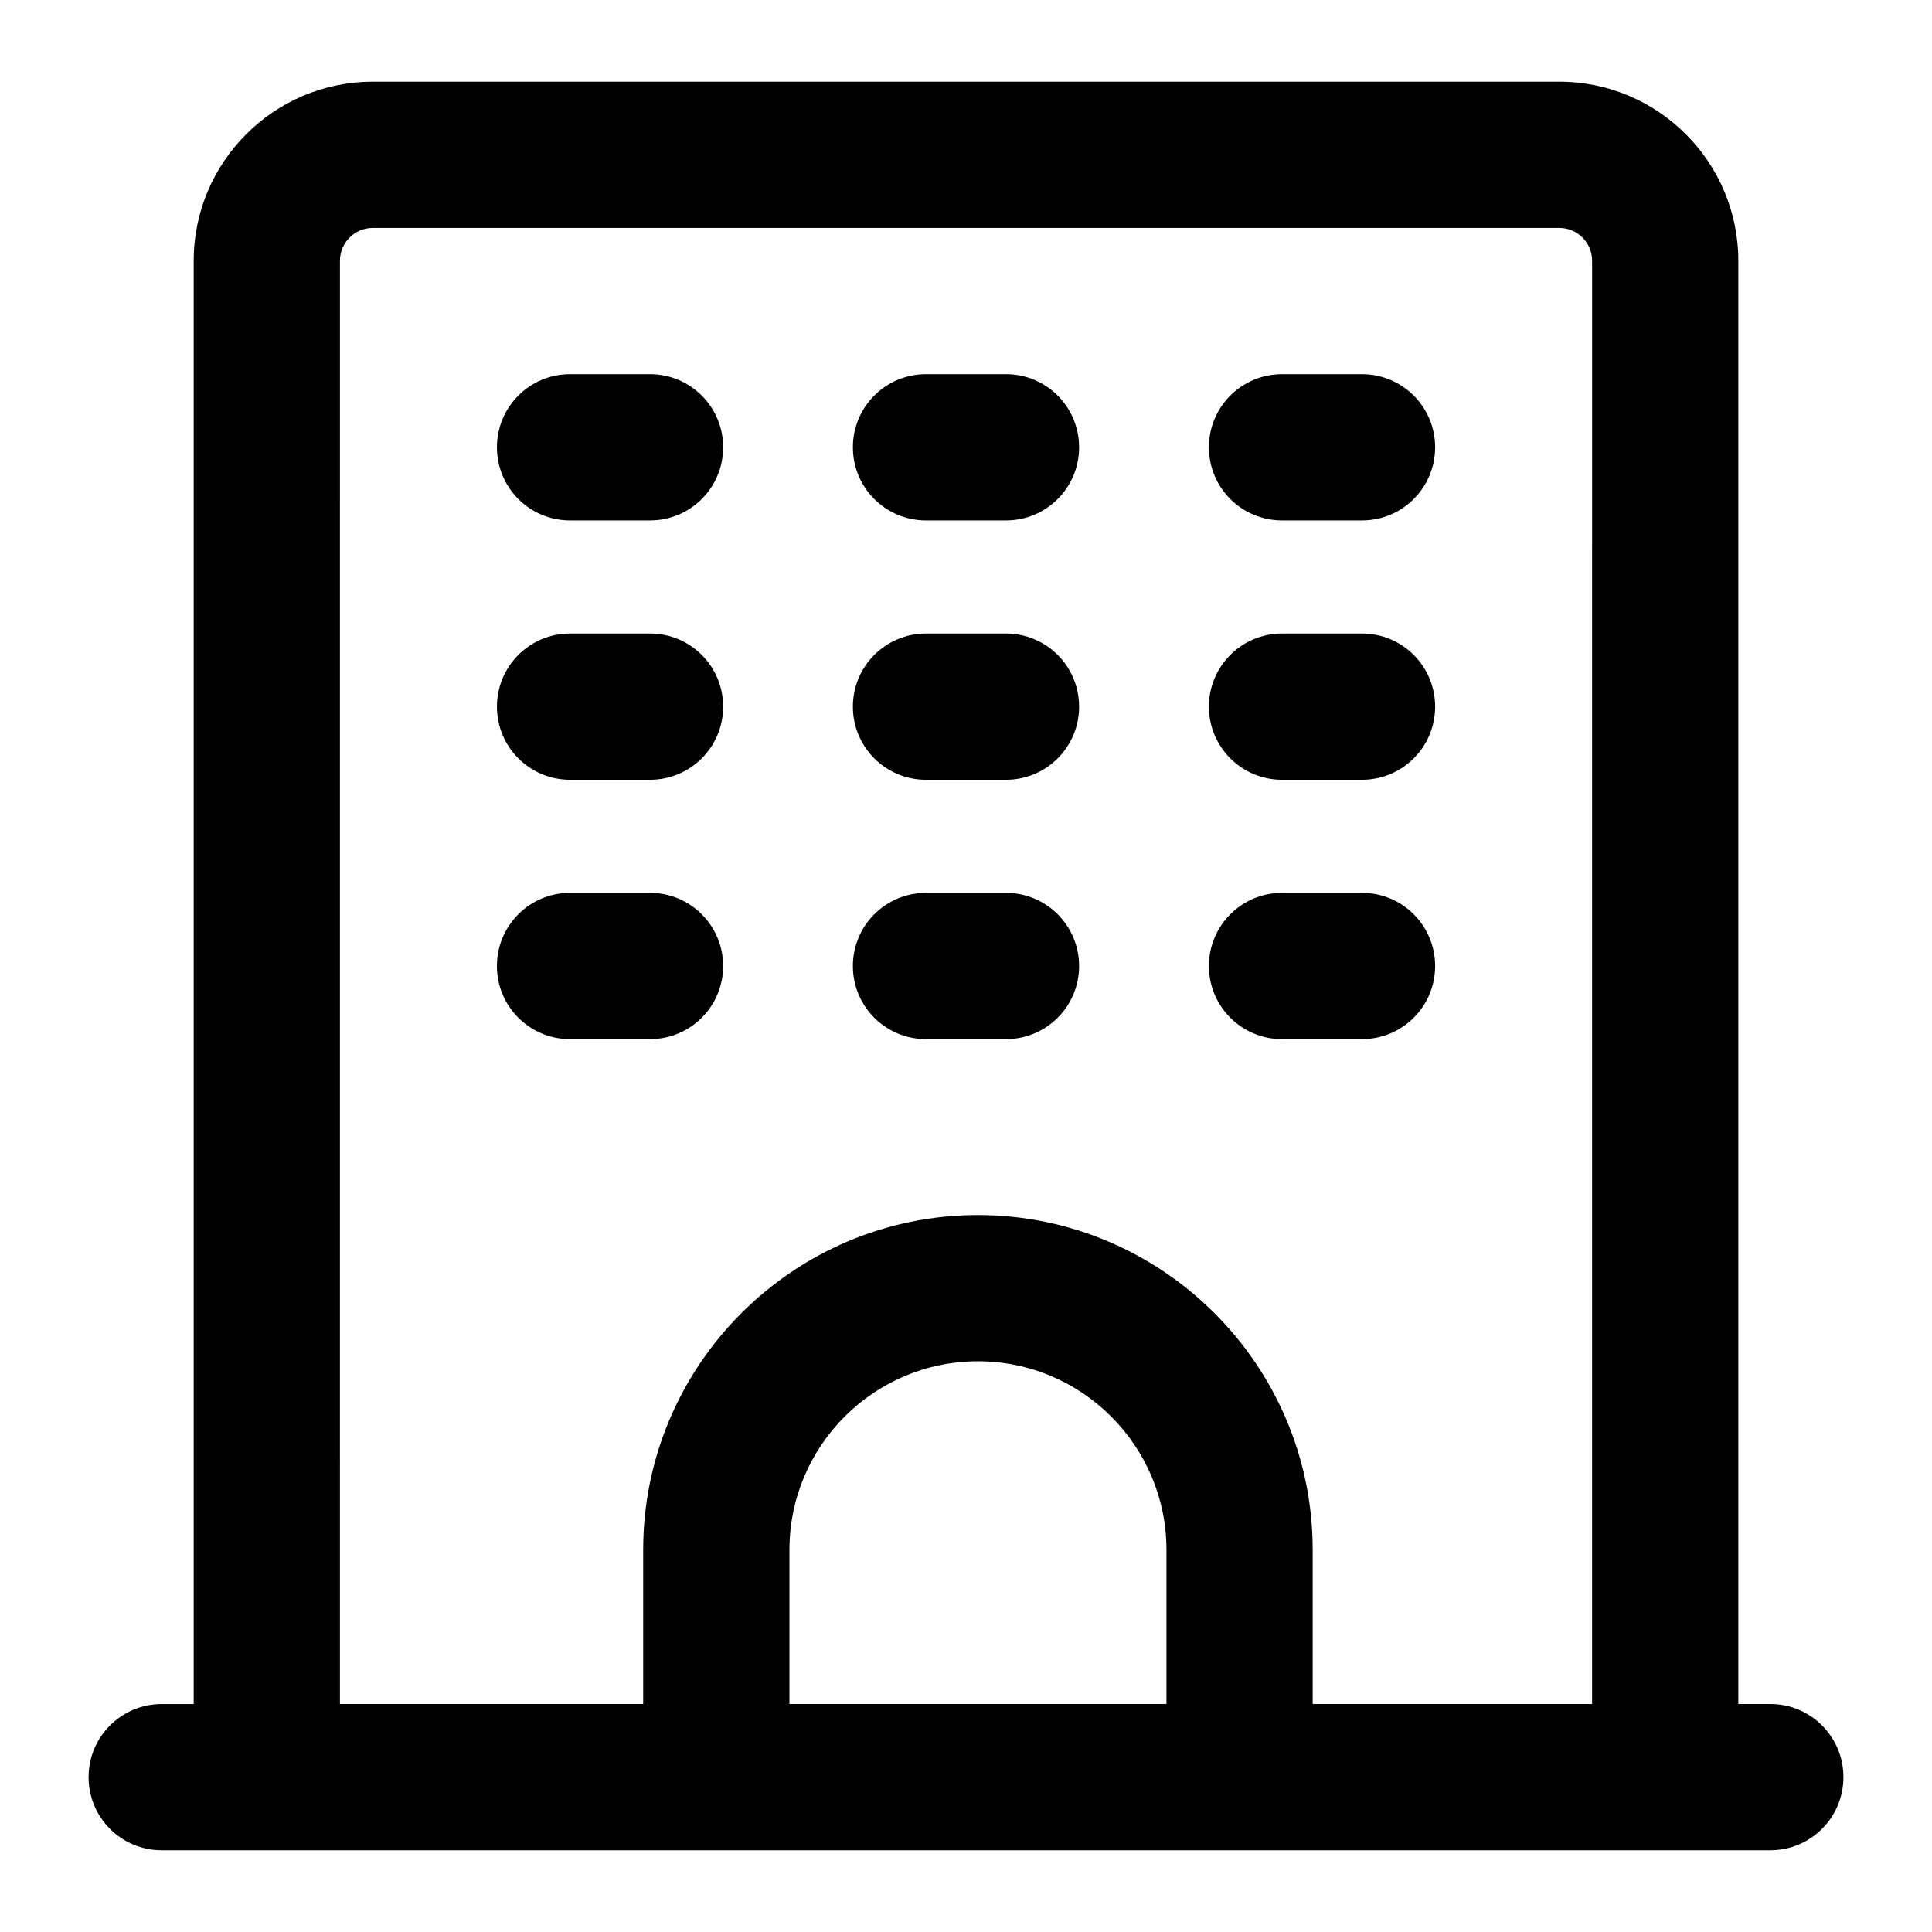
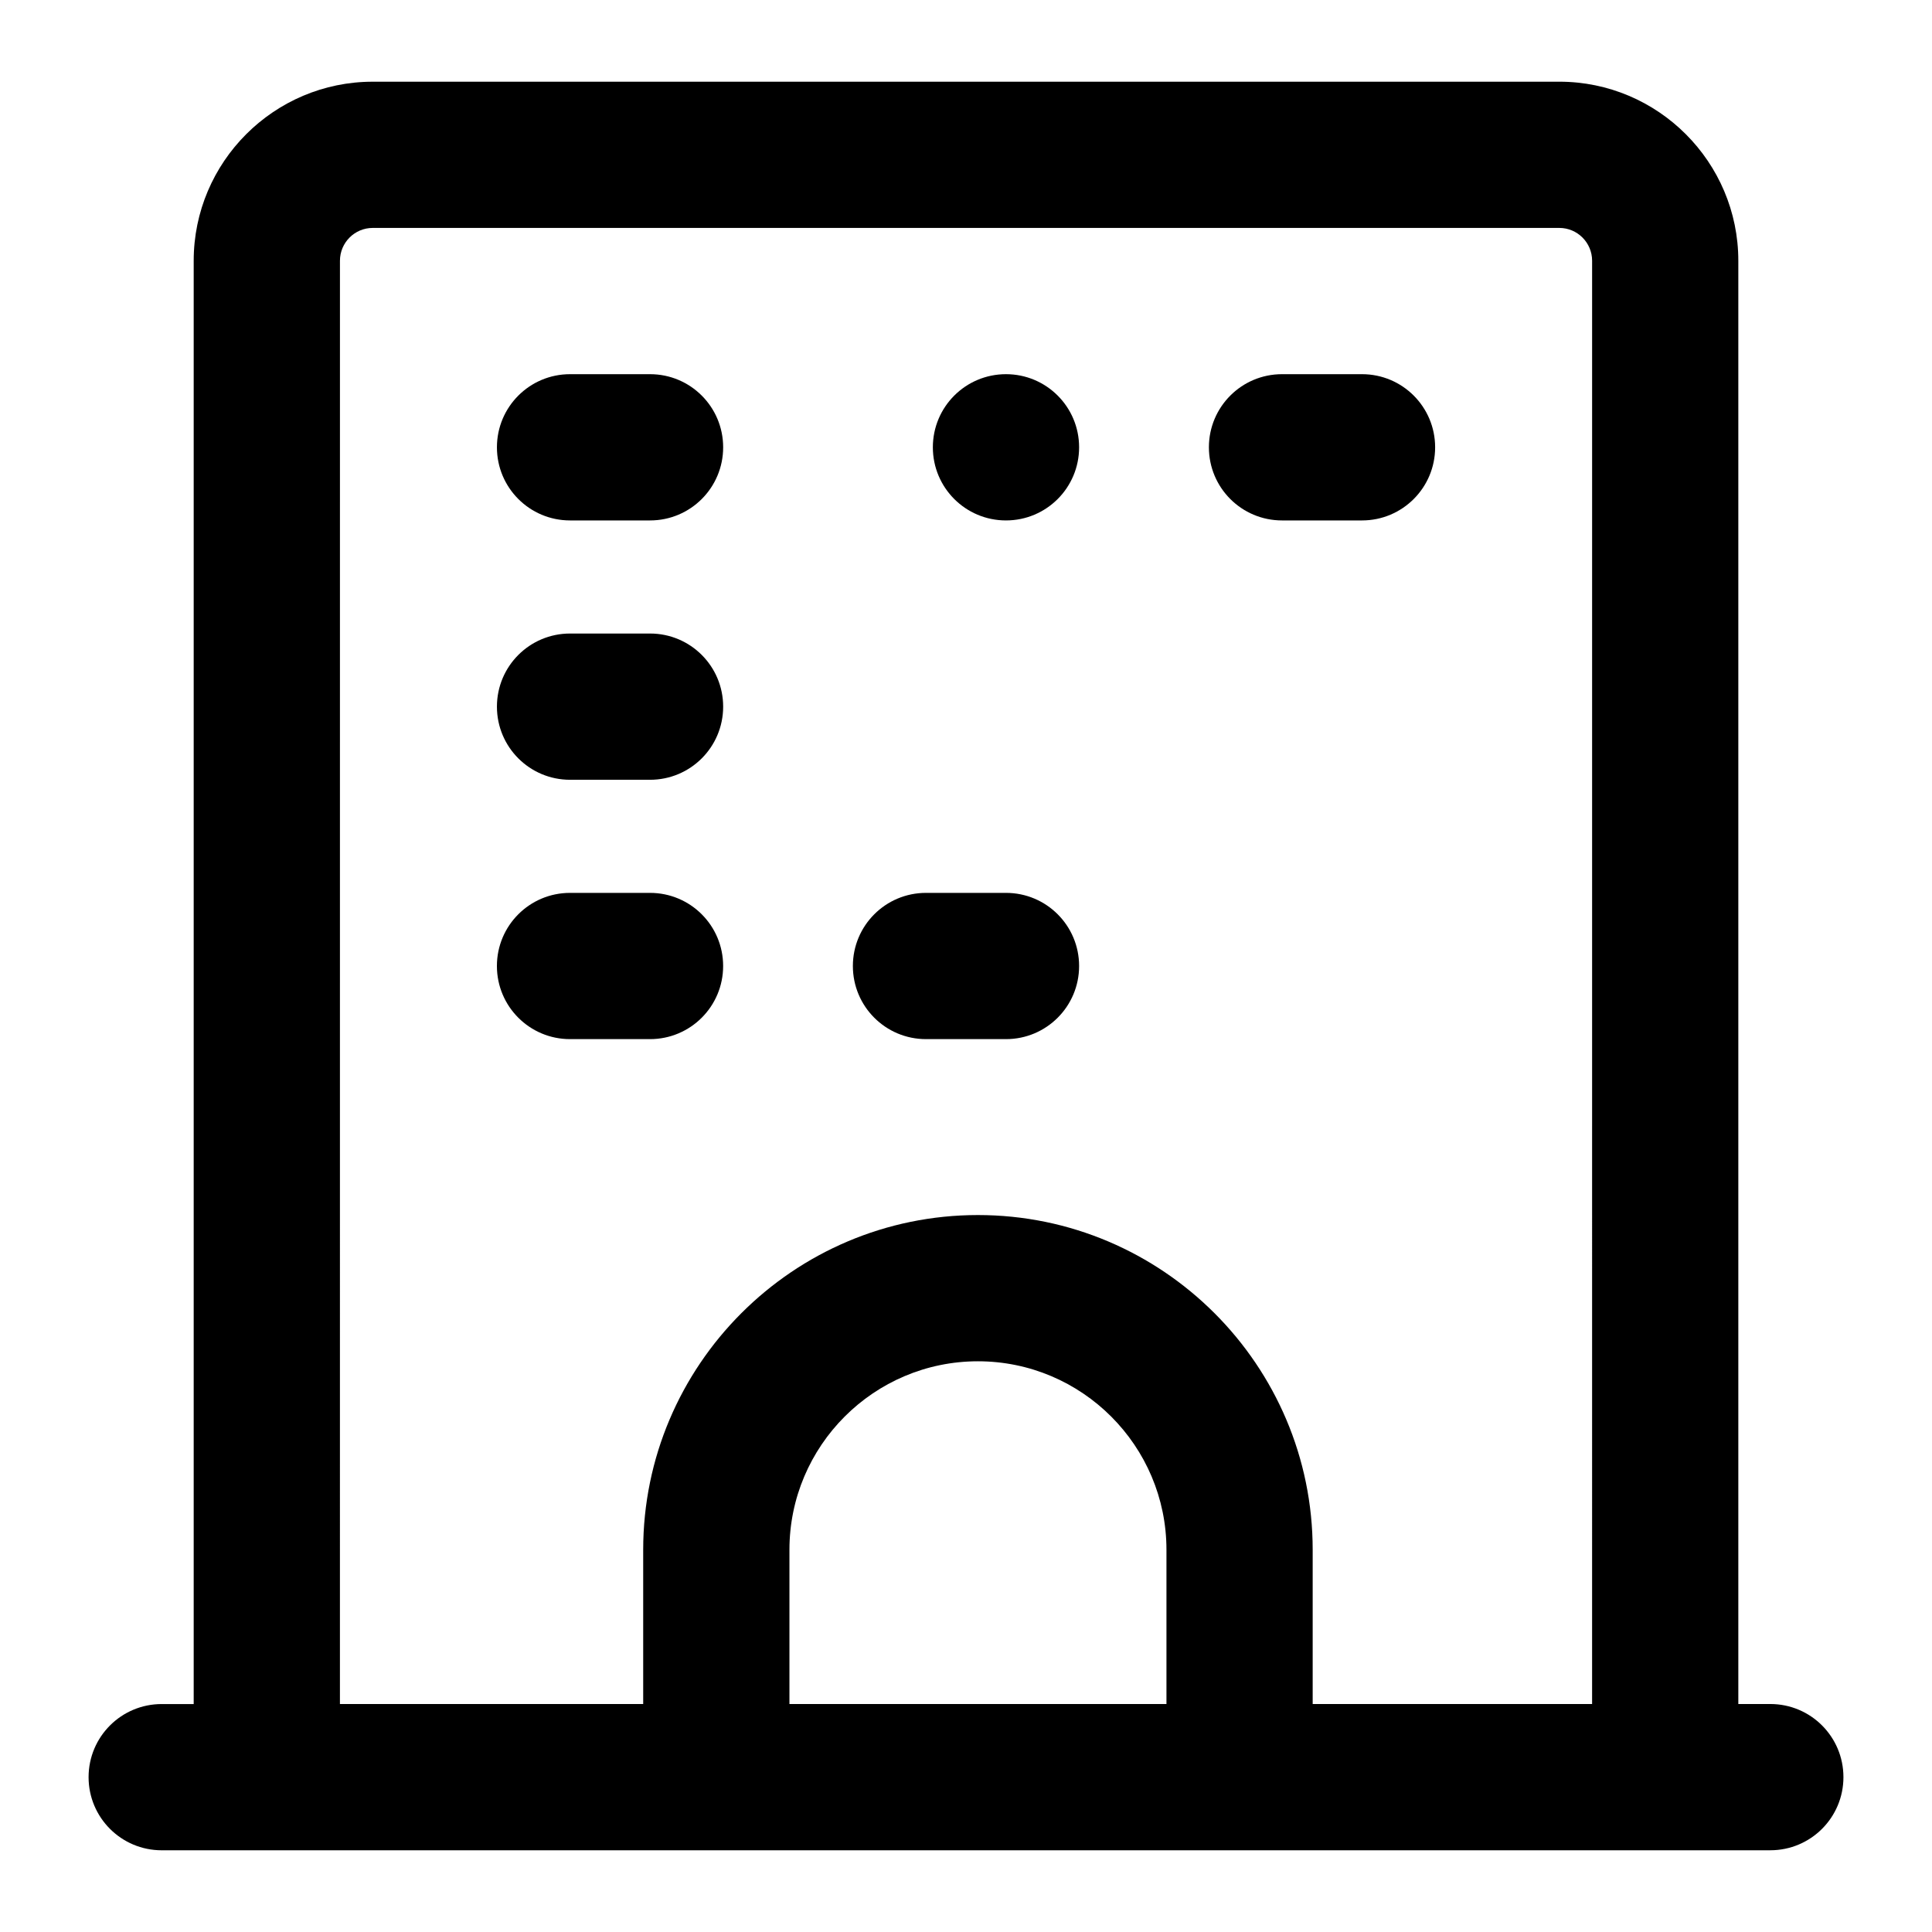
<svg xmlns="http://www.w3.org/2000/svg" fill="#000000" width="800px" height="800px" version="1.1" viewBox="144 144 512 512">
  <g>
    <path d="m186.85 634.34h426.3c10.711 0 19.379-8.668 19.379-19.379 0-10.711-8.668-19.379-19.379-19.379h-8.477v-382.47c0-26.172-21.289-47.461-47.441-47.461l-314.46 0.004c-26.152 0-47.441 21.285-47.441 47.457v382.48h-8.477c-10.711 0-19.379 8.668-19.379 19.379 0.004 10.707 8.668 19.375 19.379 19.375zm166.36-38.754v-40.875c0-27.551 22.406-49.957 49.957-49.957 27.551 0 49.957 22.406 49.957 49.957v40.875zm-119.12-382.48c0-4.805 3.898-8.703 8.688-8.703h314.46c4.789 0 8.688 3.898 8.688 8.703l-0.004 382.48h-74.047v-40.875c0-48.918-39.797-88.711-88.711-88.711-48.918 0-88.711 39.797-88.711 88.711v40.875h-80.367z" />
    <path d="m295.07 281.92h21.195c10.711 0 19.379-8.668 19.379-19.379 0-10.711-8.668-19.379-19.379-19.379h-21.195c-10.711 0-19.379 8.668-19.379 19.379 0 10.711 8.668 19.379 19.379 19.379z" />
-     <path d="m389.4 281.92h21.195c10.711 0 19.379-8.668 19.379-19.379 0-10.711-8.668-19.379-19.379-19.379h-21.195c-10.711 0-19.379 8.668-19.379 19.379 0 10.711 8.668 19.379 19.379 19.379z" />
+     <path d="m389.4 281.92h21.195c10.711 0 19.379-8.668 19.379-19.379 0-10.711-8.668-19.379-19.379-19.379c-10.711 0-19.379 8.668-19.379 19.379 0 10.711 8.668 19.379 19.379 19.379z" />
    <path d="m483.75 281.92h21.195c10.711 0 19.379-8.668 19.379-19.379 0-10.711-8.668-19.379-19.379-19.379h-21.195c-10.711 0-19.379 8.668-19.379 19.379 0 10.711 8.668 19.379 19.379 19.379z" />
    <path d="m295.07 350.65h21.195c10.711 0 19.379-8.668 19.379-19.379 0-10.711-8.668-19.379-19.379-19.379h-21.195c-10.711 0-19.379 8.668-19.379 19.379 0 10.711 8.668 19.379 19.379 19.379z" />
-     <path d="m389.4 350.65h21.195c10.711 0 19.379-8.668 19.379-19.379 0-10.711-8.668-19.379-19.379-19.379h-21.195c-10.711 0-19.379 8.668-19.379 19.379 0 10.711 8.668 19.379 19.379 19.379z" />
-     <path d="m483.75 350.65h21.195c10.711 0 19.379-8.668 19.379-19.379 0-10.711-8.668-19.379-19.379-19.379h-21.195c-10.711 0-19.379 8.668-19.379 19.379 0 10.711 8.668 19.379 19.379 19.379z" />
    <path d="m316.26 419.38c10.711 0 19.379-8.668 19.379-19.379 0-10.711-8.668-19.379-19.379-19.379h-21.195c-10.711 0-19.379 8.668-19.379 19.379 0 10.711 8.668 19.379 19.379 19.379z" />
    <path d="m389.4 419.38h21.195c10.711 0 19.379-8.668 19.379-19.379 0-10.711-8.668-19.379-19.379-19.379h-21.195c-10.711 0-19.379 8.668-19.379 19.379 0 10.715 8.668 19.379 19.379 19.379z" />
-     <path d="m483.75 419.38h21.195c10.711 0 19.379-8.668 19.379-19.379 0-10.711-8.668-19.379-19.379-19.379h-21.195c-10.711 0-19.379 8.668-19.379 19.379 0 10.715 8.668 19.379 19.379 19.379z" />
  </g>
</svg>